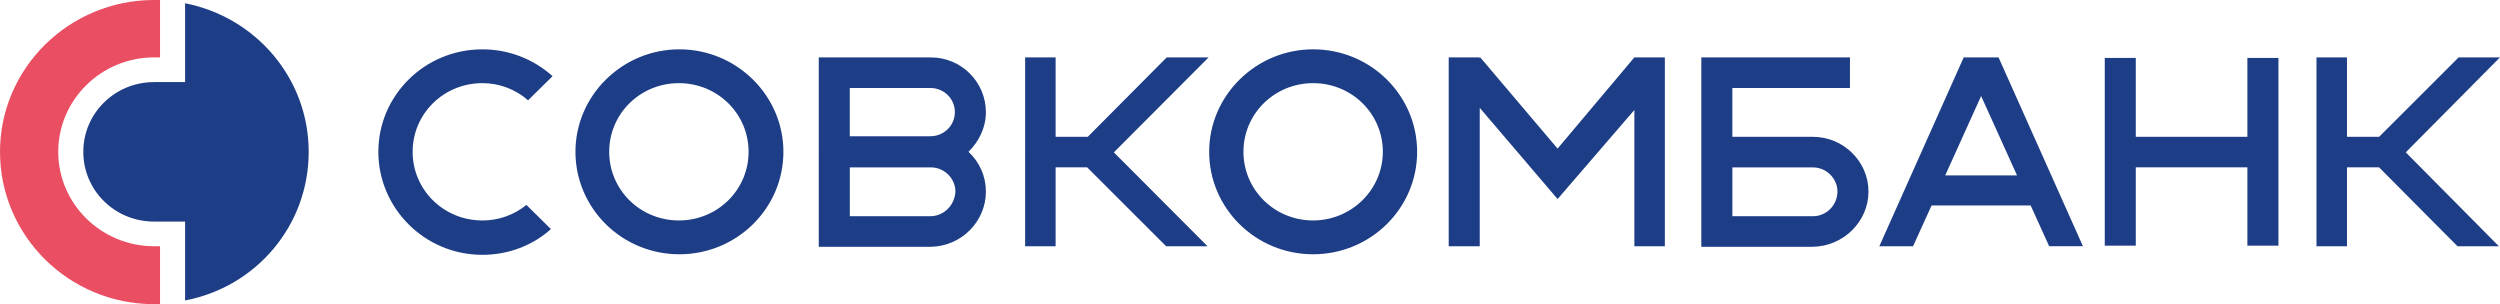
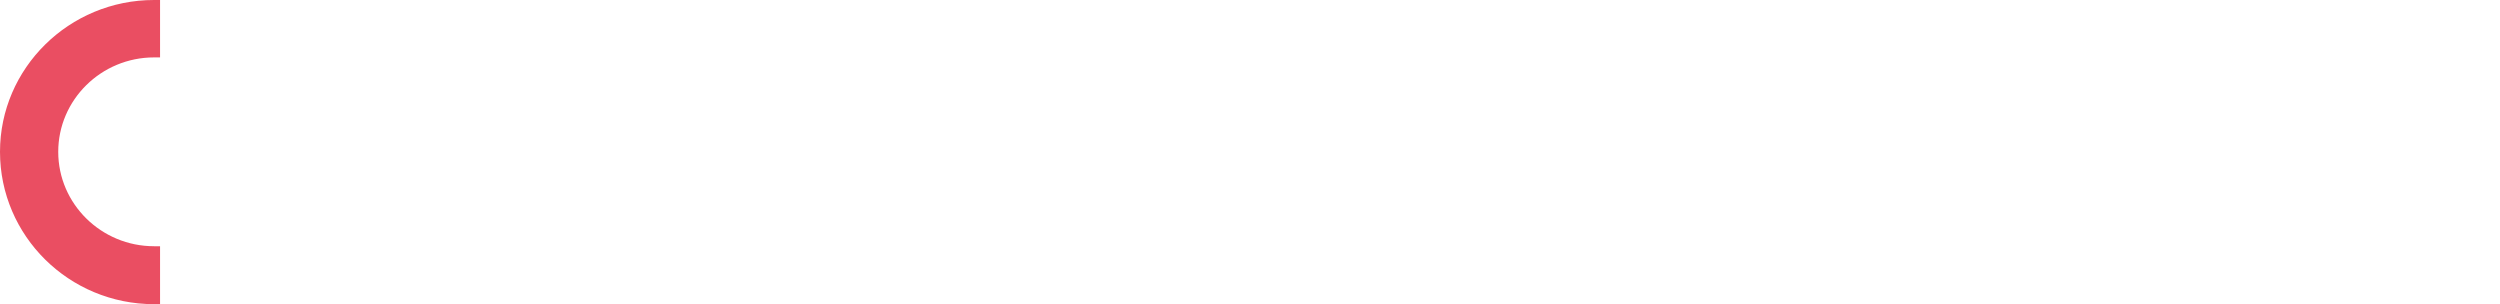
<svg xmlns="http://www.w3.org/2000/svg" id="_Слой_2" data-name="Слой 2" viewBox="0 0 126.987 15.45">
  <defs>
    <style>      .cls-1 {        fill: #ea4e62;      }      .cls-2 {        fill: #1d3e86;        fill-rule: evenodd;      }    </style>
  </defs>
  <g id="_Слой_1-2" data-name="Слой 1">
    <g>
      <path class="cls-1" d="M7.826,12.507c-2.683,0-4.868-2.152-4.868-4.795S5.143,2.916,7.825,2.916h.305V0h-.304C3.512,0,0,3.461,0,7.711c0,4.278,3.512,7.739,7.826,7.739h.304v-2.942h-.304Z" />
-       <path class="cls-2" d="M9.402,4.17V.165c3.596,.708,6.278,3.815,6.278,7.547,0,3.761-2.683,6.867-6.278,7.549v-4.006h-1.577c-1.991,0-3.594-1.581-3.594-3.542s1.604-3.543,3.595-3.543h1.576Zm15.099,7.029c.815,.002,1.606-.277,2.239-.79l1.244,1.228c-.912,.816-2.129,1.307-3.484,1.307-2.932,0-5.282-2.371-5.282-5.232s2.35-5.205,5.282-5.205c1.317-.004,2.588,.482,3.567,1.363l-1.244,1.225c-.642-.564-1.468-.874-2.323-.871-1.964,0-3.54,1.553-3.54,3.487s1.576,3.487,3.54,3.487Zm54.617-3.651l3.899-4.632h1.549V12.508h-1.549V5.587l-3.899,4.523-3.954-4.632v7.031h-1.577V2.917h1.577v.055l.027-.055,3.927,4.632Zm-44.607,5.368c2.904,0,5.282-2.317,5.282-5.205,0-2.861-2.379-5.205-5.282-5.205s-5.281,2.344-5.281,5.205,2.35,5.205,5.281,5.205Zm-.027-8.692c1.964,0,3.54,1.553,3.54,3.487s-1.576,3.487-3.54,3.487-3.54-1.553-3.54-3.487,1.576-3.487,3.54-3.487Zm32.217,8.692c2.904,0,5.282-2.317,5.282-5.205,0-2.861-2.351-5.205-5.282-5.205-2.904,0-5.282,2.344-5.282,5.205s2.35,5.205,5.282,5.205Zm0-8.692c1.964,0,3.54,1.553,3.54,3.487s-1.604,3.487-3.54,3.487c-1.964,0-3.54-1.553-3.54-3.487s1.576-3.487,3.54-3.487Zm-7.44-1.308h2.13l-4.812,4.823,4.756,4.769h-2.102l-4.01-4.007h-1.603v4.007h-1.549V2.917h1.549V6.95h1.632l4.009-4.033Zm65.624,0h2.1l-4.784,4.823,4.729,4.769h-2.102l-3.982-4.007h-1.632v4.007h-1.549V2.917h1.549V6.95h1.632l4.038-4.033Zm-19.082,9.591h-1.716l-.939-2.07h-5.034l-.94,2.071h-1.714l4.286-9.592h1.77l4.287,9.591Zm-5.172-7.629l-1.825,4.033h3.65l-1.825-4.033Zm-51.437,2.834c.564,.518,.885,1.25,.885,2.016,0,1.525-1.244,2.78-2.794,2.808h-5.696V2.917h5.696c1.538-.002,2.789,1.241,2.794,2.779,0,.79-.36,1.499-.885,2.016Zm-1.936-3.242h-4.093v2.45h4.093c.691,0,1.244-.544,1.244-1.225s-.553-1.225-1.244-1.225Zm-4.093,6.512h4.093c.692,0,1.244-.573,1.272-1.253,0-.324-.135-.627-.356-.852-.225-.228-.539-.375-.888-.375h-4.12v2.479ZM114.156,6.95V2.944h1.577V12.48h-1.577v-3.98h-5.669v3.98h-1.576V2.944h1.576V6.95h5.669Zm-22.068,0c1.549,0,2.821,1.253,2.821,2.779s-1.272,2.78-2.822,2.806h-5.669V2.917h7.55v1.553h-5.973v2.48h4.093Zm-4.092,4.033h4.093c.691,0,1.244-.573,1.244-1.253,0-.655-.553-1.226-1.244-1.226h-4.093v2.479Z" />
    </g>
  </g>
</svg>